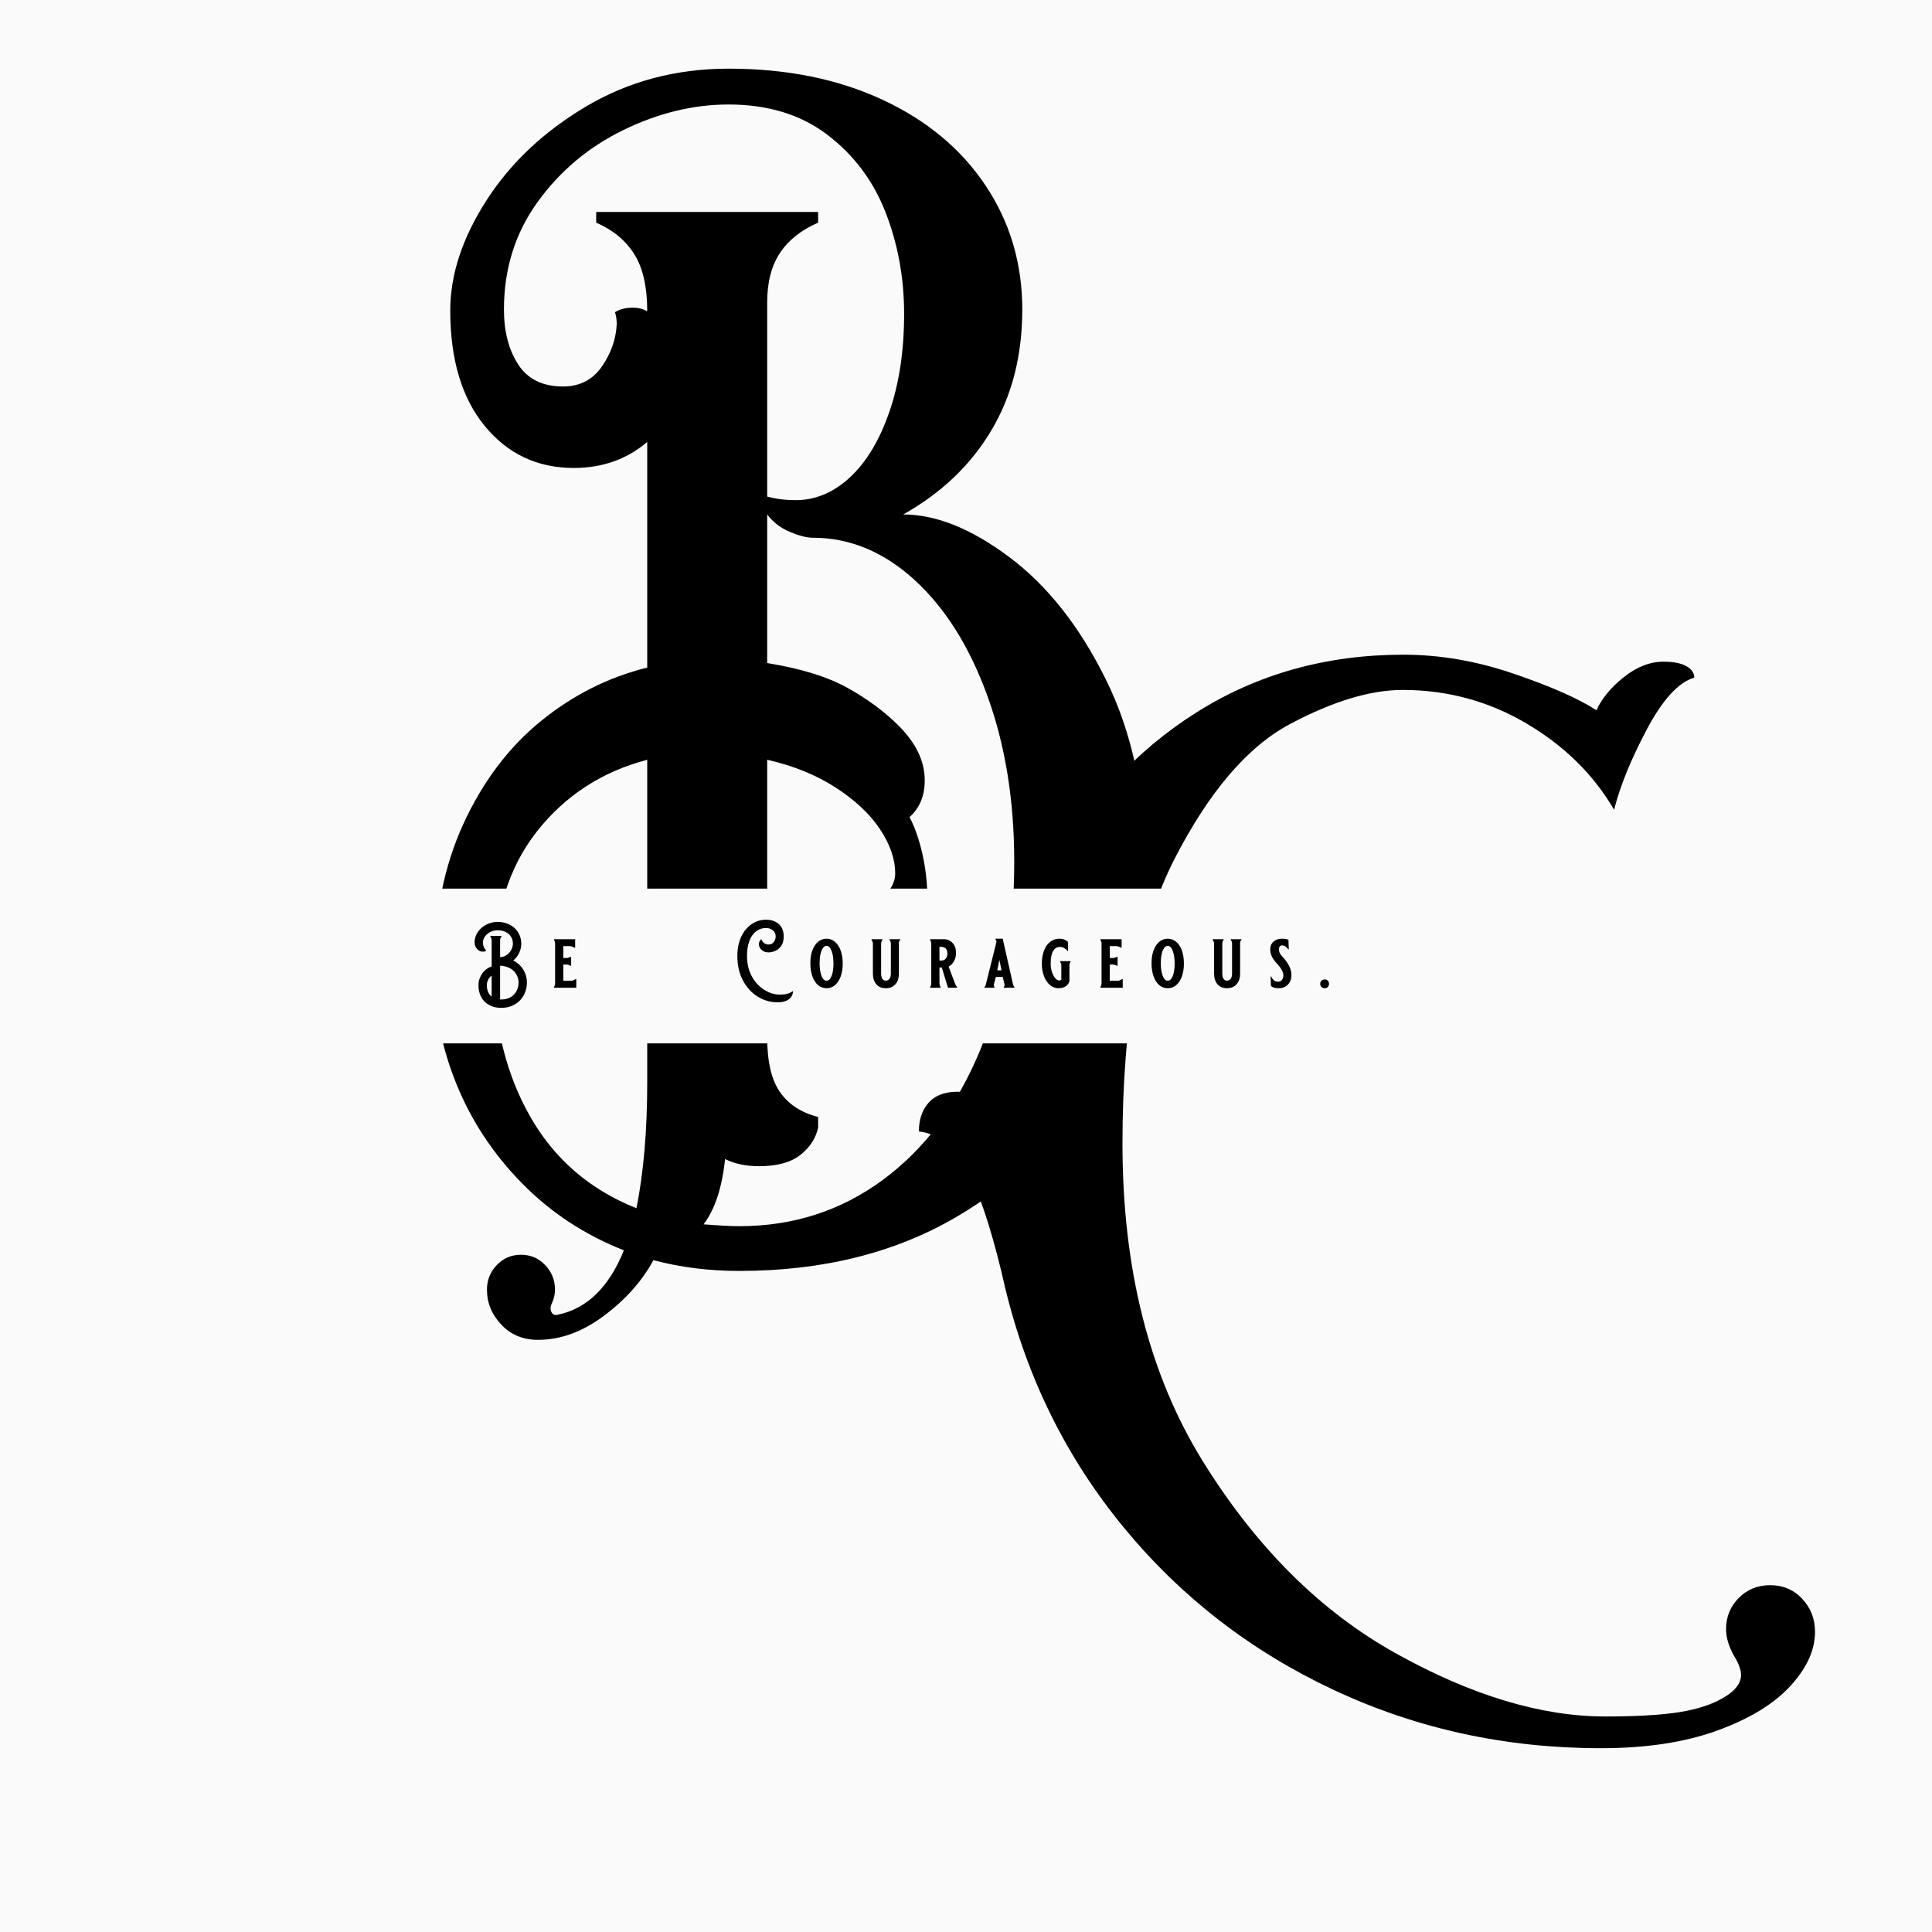
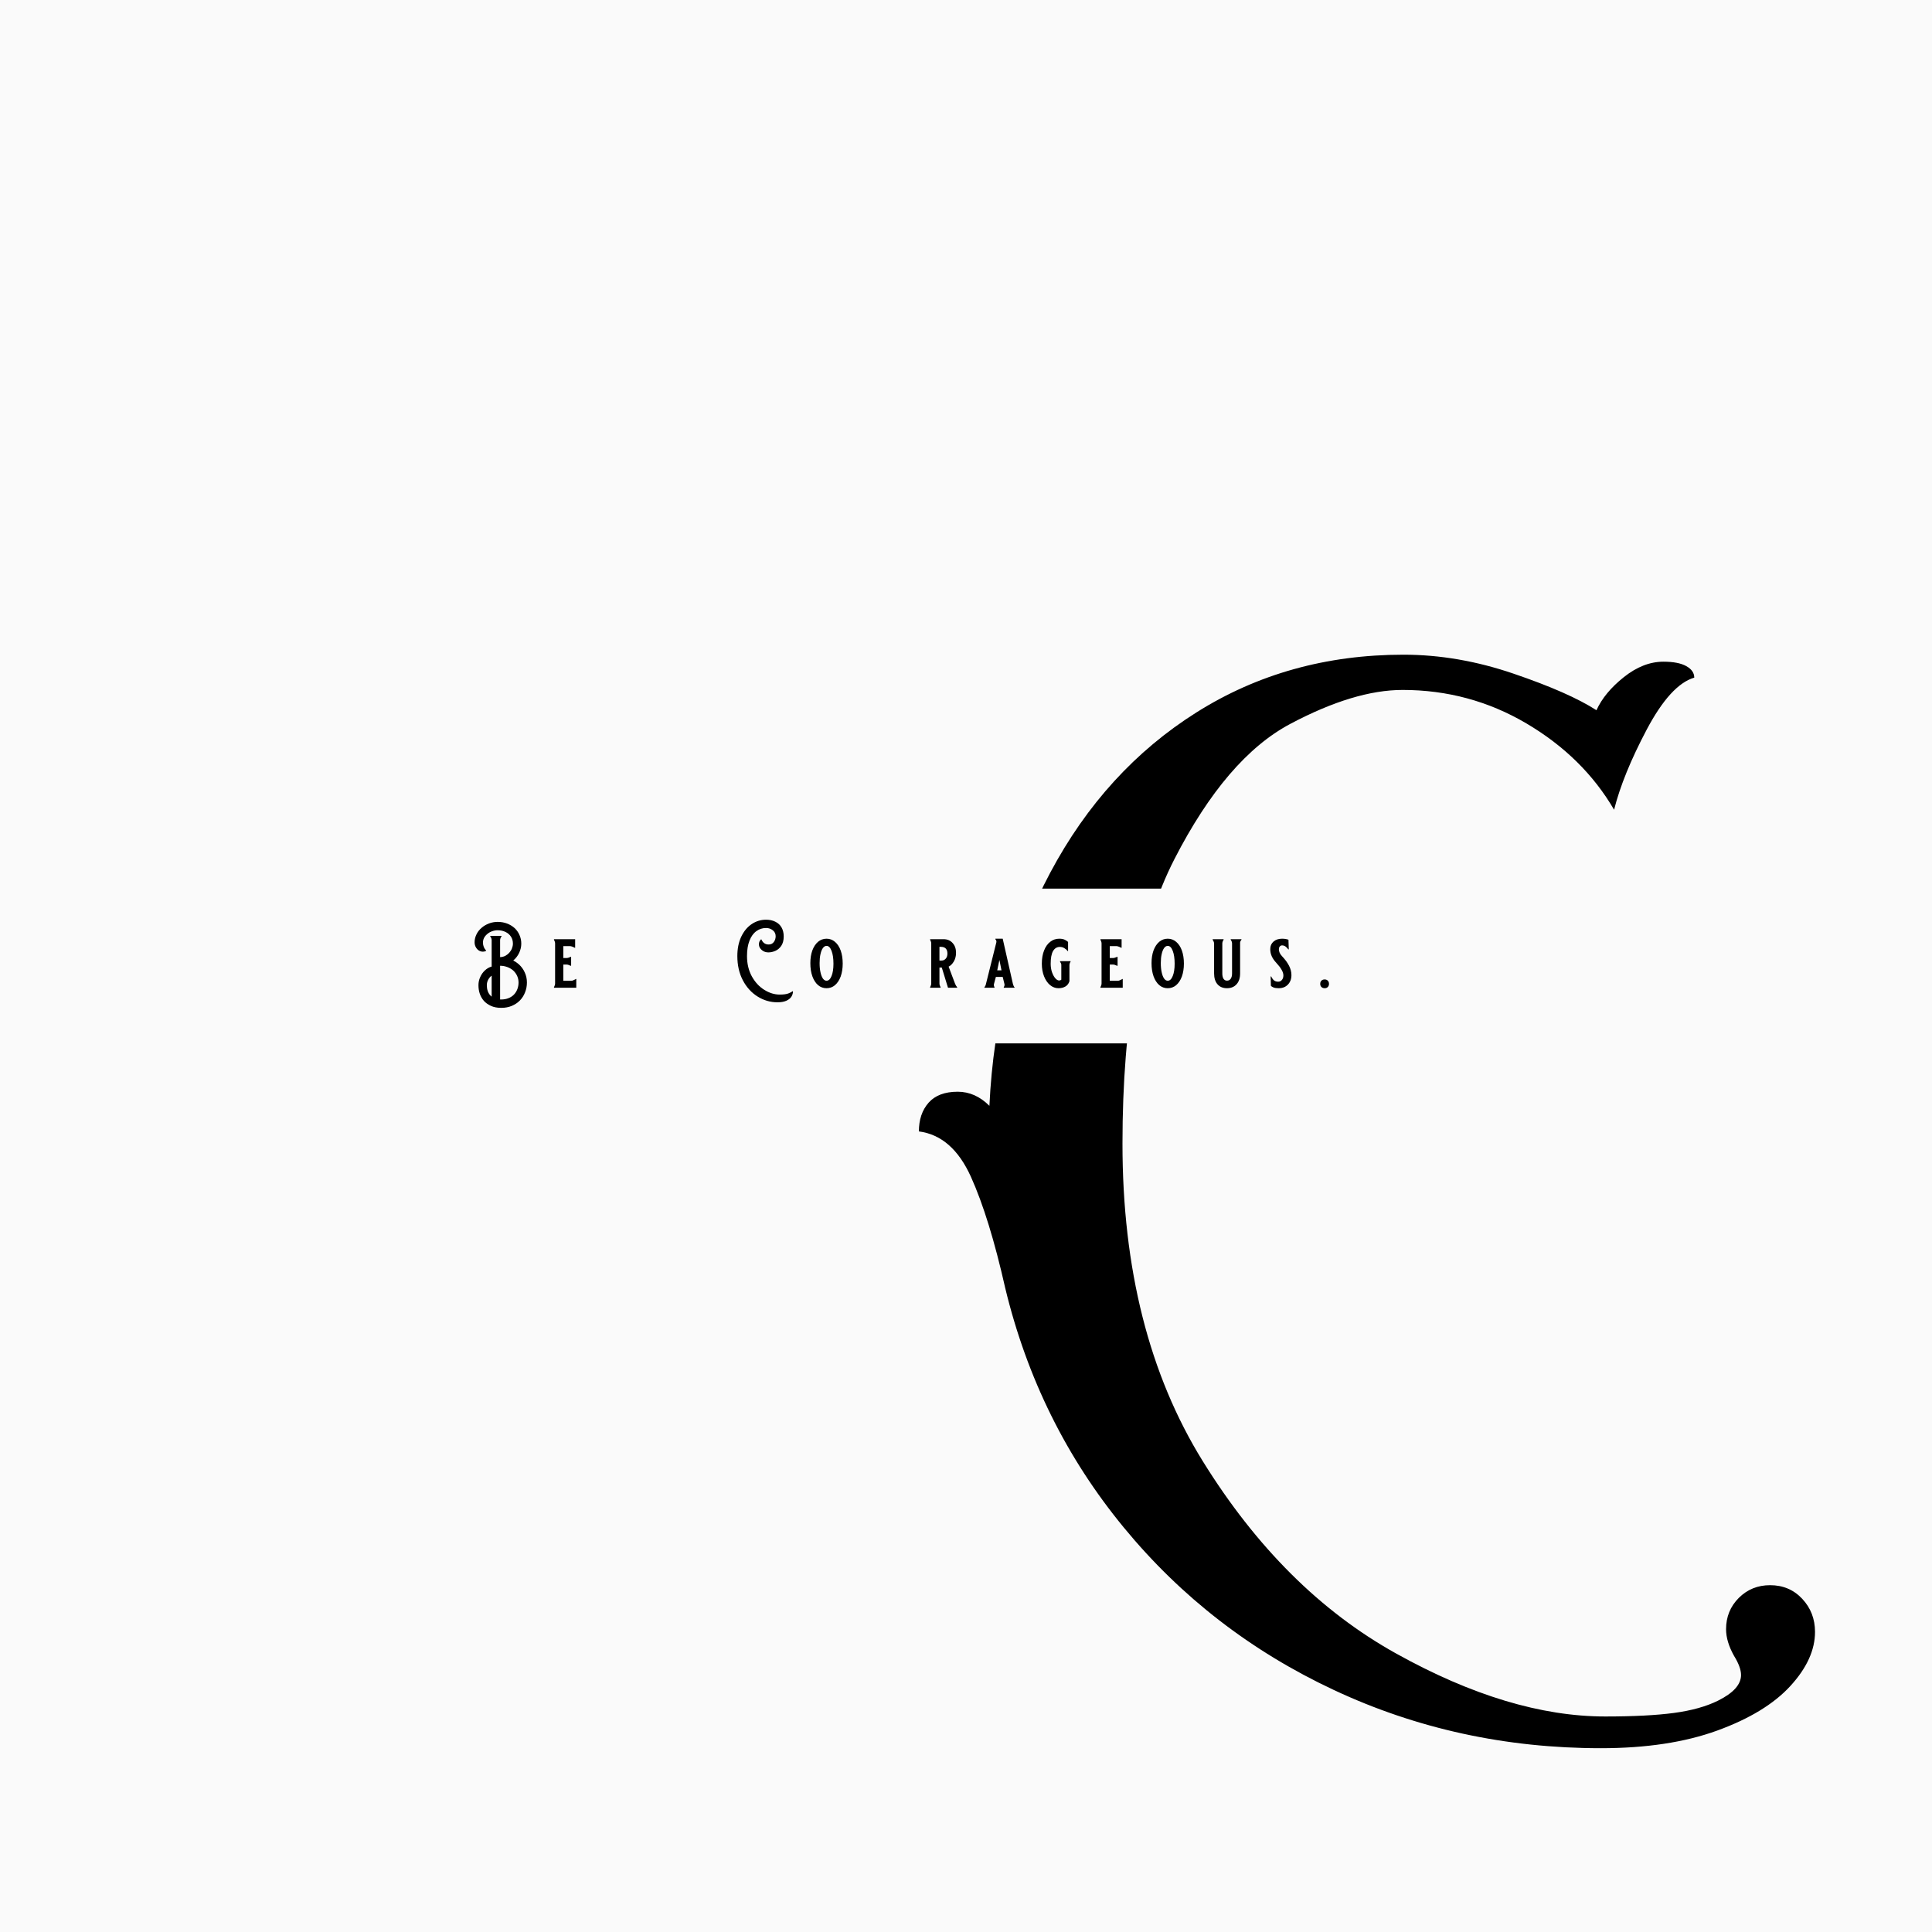
<svg xmlns="http://www.w3.org/2000/svg" width="500" zoomAndPan="magnify" viewBox="0 0 375 375" height="500" preserveAspectRatio="xMidYMid meet" version="1.0">
  <defs>
    <g />
    <clipPath id="d3e69d3bf6">
      <path d="M 50.203 172.477 L 309.215 172.477 L 309.215 202.523 L 50.203 202.523 Z M 50.203 172.477 " clip-rule="nonzero" />
    </clipPath>
  </defs>
  <rect x="-37.5" width="450" fill="#ffffff" y="-37.5" height="450" fill-opacity="1" />
  <rect x="-37.5" width="450" fill="#fafafa" y="-37.5" height="450" fill-opacity="1" />
  <g fill="#000000" fill-opacity="1">
    <g transform="translate(178.356, 288.356)">
      <g>
        <path d="M 0 -68.75 C 0 -71.031 0.625 -72.883 1.875 -74.312 C 3.133 -75.738 5.02 -76.453 7.531 -76.453 C 9.812 -76.453 11.863 -75.539 13.688 -73.719 C 14.477 -90.594 18.41 -105.672 25.484 -118.953 C 32.555 -132.234 42.02 -142.609 53.875 -150.078 C 65.727 -157.547 79.125 -161.281 94.062 -161.281 C 101.133 -161.281 108.258 -160.051 115.438 -157.594 C 122.625 -155.145 127.984 -152.781 131.516 -150.5 C 132.547 -152.781 134.316 -154.922 136.828 -156.922 C 139.336 -158.922 141.898 -159.922 144.516 -159.922 C 146.453 -159.922 147.93 -159.633 148.953 -159.062 C 149.984 -158.488 150.5 -157.742 150.5 -156.828 C 147.426 -155.922 144.348 -152.555 141.266 -146.734 C 138.191 -140.922 136.082 -135.738 134.938 -131.188 C 130.945 -138.02 125.273 -143.602 117.922 -147.938 C 110.566 -152.27 102.555 -154.438 93.891 -154.438 C 87.617 -154.438 80.348 -152.238 72.078 -147.844 C 63.816 -143.457 56.32 -134.707 49.594 -121.594 C 42.875 -108.488 39.516 -90.078 39.516 -66.359 C 39.516 -42.078 44.703 -21.551 55.078 -4.781 C 65.453 11.977 77.961 24.43 92.609 32.578 C 107.266 40.734 120.805 44.812 133.234 44.812 C 138.703 44.812 143.145 44.582 146.562 44.125 C 149.988 43.664 152.844 42.867 155.125 41.734 C 158.094 40.254 159.578 38.598 159.578 36.766 C 159.578 35.742 159.117 34.492 158.203 33.016 C 157.18 31.18 156.672 29.469 156.672 27.875 C 156.672 25.477 157.492 23.453 159.141 21.797 C 160.797 20.148 162.82 19.328 165.219 19.328 C 167.727 19.328 169.805 20.207 171.453 21.969 C 173.109 23.738 173.938 25.879 173.938 28.391 C 173.938 31.922 172.336 35.426 169.141 38.906 C 165.953 42.383 161.223 45.266 154.953 47.547 C 148.68 49.828 141.156 50.969 132.375 50.969 C 113.906 50.969 96.629 47.203 80.547 39.672 C 64.473 32.148 50.879 21.633 39.766 8.125 C 28.648 -5.383 20.984 -20.863 16.766 -38.312 C 14.711 -47.438 12.488 -54.648 10.094 -59.953 C 7.695 -65.254 4.332 -68.188 0 -68.75 Z M 0 -68.75 " />
      </g>
    </g>
  </g>
  <g fill="#000000" fill-opacity="1">
    <g transform="translate(84.269, 202.375)">
      <g>
-         <path d="M 0 -13.906 C 0 -24.676 1.879 -34.172 5.641 -42.391 C 9.41 -50.617 14.422 -57.281 20.672 -62.375 C 26.93 -67.469 33.828 -70.941 41.359 -72.797 L 41.359 -116.594 C 37.41 -113.227 32.66 -111.547 27.109 -111.547 C 20.035 -111.547 14.27 -114.266 9.812 -119.703 C 5.352 -125.148 3.125 -132.625 3.125 -142.125 C 3.125 -149.07 5.469 -156.191 10.156 -163.484 C 14.852 -170.785 21.312 -176.867 29.531 -181.734 C 37.758 -186.609 46.969 -189.047 57.156 -189.047 C 68.395 -189.047 78.328 -187.047 86.953 -183.047 C 95.586 -179.047 102.281 -173.484 107.031 -166.359 C 111.781 -159.242 114.156 -151.223 114.156 -142.297 C 114.156 -133.379 112.156 -125.562 108.156 -118.844 C 104.164 -112.125 98.461 -106.68 91.047 -102.516 C 97.41 -102.516 104.27 -99.758 111.625 -94.25 C 118.988 -88.75 125.219 -80.875 130.312 -70.625 C 135.406 -60.375 137.953 -48.586 137.953 -35.266 C 137.953 -20.211 134.82 -6.664 128.562 5.375 C 122.312 17.426 113.223 26.926 101.297 33.875 C 89.367 40.832 75.352 44.312 59.25 44.312 C 53.344 44.312 47.781 43.613 42.562 42.219 C 40.363 46.27 37.176 49.859 33 52.984 C 28.832 56.117 24.551 57.688 20.156 57.688 C 17.258 57.688 14.883 56.703 13.031 54.734 C 11.176 52.766 10.25 50.504 10.25 47.953 C 10.25 46.098 10.883 44.504 12.156 43.172 C 13.438 41.836 15.004 41.172 16.859 41.172 C 18.711 41.172 20.273 41.836 21.547 43.172 C 22.816 44.504 23.453 46.098 23.453 47.953 C 23.453 48.766 23.281 49.578 22.938 50.391 C 22.707 50.848 22.594 51.254 22.594 51.609 C 22.594 51.953 22.707 52.27 22.938 52.562 C 23.164 52.852 23.516 52.938 23.984 52.812 C 29.648 51.656 33.93 47.488 36.828 40.312 C 29.191 37.301 22.594 32.957 17.031 27.281 C 11.469 21.602 7.238 15.203 4.344 8.078 C 1.445 0.953 0 -6.375 0 -13.906 Z M 13.547 -142.297 C 13.547 -138.016 14.473 -134.453 16.328 -131.609 C 18.18 -128.773 21.078 -127.359 25.016 -127.359 C 28.266 -127.359 30.785 -128.66 32.578 -131.266 C 34.367 -133.867 35.32 -136.617 35.438 -139.516 C 35.438 -140.328 35.32 -141.082 35.094 -141.781 C 36.02 -142.363 37.18 -142.656 38.578 -142.656 C 39.617 -142.656 40.547 -142.422 41.359 -141.953 C 41.359 -146.703 40.516 -150.406 38.828 -153.062 C 37.148 -155.727 34.691 -157.758 31.453 -159.156 L 31.453 -161.234 L 74.531 -161.234 L 74.531 -159.156 C 71.289 -157.758 68.832 -155.816 67.156 -153.328 C 65.477 -150.836 64.641 -147.625 64.641 -143.688 L 64.641 -105.984 C 66.367 -105.523 68.219 -105.297 70.188 -105.297 C 74.008 -105.297 77.516 -106.77 80.703 -109.719 C 83.891 -112.676 86.438 -116.906 88.344 -122.406 C 90.258 -127.906 91.219 -134.25 91.219 -141.438 C 91.219 -148.383 90.031 -154.926 87.656 -161.062 C 85.281 -167.207 81.516 -172.25 76.359 -176.188 C 71.203 -180.125 64.801 -182.094 57.156 -182.094 C 50.32 -182.094 43.516 -180.441 36.734 -177.141 C 29.961 -173.836 24.406 -169.172 20.062 -163.141 C 15.719 -157.117 13.547 -150.172 13.547 -142.297 Z M 52.297 35.266 C 55.305 35.504 57.625 35.625 59.25 35.625 C 69.676 35.625 78.941 32.641 87.047 26.672 C 95.16 20.703 101.445 12.359 105.906 1.641 C 110.363 -9.066 112.594 -21.312 112.594 -35.094 C 112.594 -47.031 110.852 -57.773 107.375 -67.328 C 103.906 -76.879 99.188 -84.379 93.219 -89.828 C 87.25 -95.273 80.676 -98 73.5 -98 C 72.344 -98 70.863 -98.375 69.062 -99.125 C 67.27 -99.875 65.797 -101.004 64.641 -102.516 L 64.641 -73.672 C 71.117 -72.629 76.297 -71.035 80.172 -68.891 C 84.055 -66.742 87.391 -64.281 90.172 -61.5 C 93.535 -58.145 95.219 -54.613 95.219 -50.906 C 95.219 -47.895 94.234 -45.52 92.266 -43.781 C 93.305 -41.812 94.145 -39.406 94.781 -36.562 C 95.414 -33.727 95.734 -30.863 95.734 -27.969 C 95.734 -22.875 94.773 -18.562 92.859 -15.031 C 90.953 -11.5 88.145 -9.734 84.438 -9.734 C 82.008 -9.734 79.953 -10.57 78.266 -12.25 C 76.586 -13.926 75.75 -15.984 75.75 -18.422 C 75.75 -20.848 76.586 -22.93 78.266 -24.672 C 79.953 -26.41 82.008 -27.281 84.438 -27.281 C 85.602 -27.281 86.734 -27.859 87.828 -29.016 C 88.93 -30.172 89.484 -31.445 89.484 -32.844 C 89.484 -35.625 88.5 -38.488 86.531 -41.438 C 84.562 -44.395 81.691 -47.086 77.922 -49.516 C 74.16 -51.953 69.734 -53.75 64.641 -54.906 L 64.641 -1.047 C 64.641 3.703 65.477 7.266 67.156 9.641 C 68.832 12.016 71.289 13.609 74.531 14.422 L 74.531 16.5 C 74.07 18.594 72.914 20.363 71.062 21.812 C 69.207 23.258 66.547 23.984 63.078 23.984 C 60.523 23.984 58.32 23.52 56.469 22.594 C 55.883 28.145 54.492 32.367 52.297 35.266 Z M 11.641 -13.906 C 11.641 -3.25 13.984 6.188 18.672 14.406 C 23.367 22.633 30.234 28.547 39.266 32.141 C 40.66 25.191 41.359 17.023 41.359 7.641 L 41.359 -54.906 C 32.547 -52.594 25.391 -47.93 19.891 -40.922 C 14.391 -33.91 11.641 -24.906 11.641 -13.906 Z M 11.641 -13.906 " />
-       </g>
+         </g>
    </g>
  </g>
  <g clip-path="url(#d3e69d3bf6)">
    <path fill="#fafafa" d="M 50.203 172.477 L 309.273 172.477 L 309.273 202.523 L 50.203 202.523 Z M 50.203 172.477 " fill-opacity="1" fill-rule="nonzero" />
  </g>
  <g fill="#000000" fill-opacity="1">
    <g transform="translate(91.712, 191.718)">
      <g>
        <path d="M 9.016 -4.531 C 9.516 -4.07 9.895 -3.539 10.156 -2.938 C 10.426 -2.344 10.562 -1.703 10.562 -1.016 C 10.562 -0.336 10.441 0.297 10.203 0.891 C 9.973 1.492 9.641 2.02 9.203 2.469 C 8.766 2.914 8.234 3.27 7.609 3.531 C 7.004 3.781 6.332 3.906 5.594 3.906 C 4.789 3.906 4.113 3.773 3.562 3.516 C 3.008 3.254 2.562 2.938 2.219 2.562 C 1.508 1.75 1.156 0.727 1.156 -0.5 C 1.156 -1.051 1.27 -1.578 1.5 -2.078 C 1.727 -2.586 2.035 -3.02 2.422 -3.375 C 2.816 -3.738 3.25 -3.984 3.719 -4.109 L 3.719 -9.234 C 3.719 -9.484 3.625 -9.727 3.438 -9.969 L 3.438 -10.062 L 5.641 -10.062 L 5.641 -9.969 C 5.555 -9.875 5.488 -9.758 5.438 -9.625 C 5.383 -9.488 5.359 -9.363 5.359 -9.25 L 5.359 -5.938 C 5.754 -5.957 6.098 -6.047 6.391 -6.203 C 6.68 -6.367 6.926 -6.562 7.125 -6.781 C 7.352 -7.031 7.531 -7.312 7.656 -7.625 C 7.781 -7.945 7.844 -8.258 7.844 -8.562 C 7.844 -9.07 7.719 -9.52 7.469 -9.906 C 7.219 -10.301 6.863 -10.609 6.406 -10.828 C 5.957 -11.047 5.445 -11.156 4.875 -11.156 C 4.5 -11.156 4.133 -11.086 3.781 -10.953 C 3.426 -10.828 3.113 -10.645 2.844 -10.406 C 2.301 -9.945 2.031 -9.398 2.031 -8.766 C 2.031 -8.16 2.238 -7.641 2.656 -7.203 L 2.562 -7.109 C 2.375 -7.035 2.191 -7 2.016 -7 C 1.734 -7 1.469 -7.078 1.219 -7.234 C 0.969 -7.398 0.77 -7.625 0.625 -7.906 C 0.477 -8.188 0.406 -8.492 0.406 -8.828 C 0.406 -9.367 0.535 -9.895 0.797 -10.406 C 1.016 -10.863 1.348 -11.281 1.797 -11.656 C 2.211 -12.008 2.688 -12.285 3.219 -12.484 C 3.758 -12.68 4.312 -12.781 4.875 -12.781 C 5.52 -12.781 6.125 -12.676 6.688 -12.469 C 7.25 -12.258 7.742 -11.961 8.172 -11.578 C 8.586 -11.191 8.906 -10.738 9.125 -10.219 C 9.352 -9.707 9.469 -9.156 9.469 -8.562 C 9.469 -7.957 9.332 -7.363 9.062 -6.781 C 8.789 -6.195 8.406 -5.695 7.906 -5.281 C 8.289 -5.094 8.66 -4.844 9.016 -4.531 Z M 8.047 1.328 C 8.328 1.035 8.547 0.688 8.703 0.281 C 8.859 -0.125 8.938 -0.555 8.938 -1.016 C 8.938 -1.461 8.848 -1.883 8.672 -2.281 C 8.492 -2.676 8.242 -3.023 7.922 -3.328 C 7.578 -3.629 7.188 -3.859 6.75 -4.016 C 6.312 -4.18 5.848 -4.266 5.359 -4.266 L 5.359 2.281 L 5.594 2.281 C 6.094 2.281 6.551 2.195 6.969 2.031 C 7.383 1.875 7.742 1.641 8.047 1.328 Z M 3.438 1.469 C 3.531 1.57 3.625 1.66 3.719 1.734 L 3.719 -2.344 C 3.562 -2.227 3.438 -2.113 3.344 -2 C 3.164 -1.789 3.023 -1.555 2.922 -1.297 C 2.828 -1.047 2.781 -0.781 2.781 -0.5 C 2.781 0.32 3 0.977 3.438 1.469 Z M 3.438 1.469 " />
      </g>
    </g>
  </g>
  <g fill="#000000" fill-opacity="1">
    <g transform="translate(106.917, 191.718)">
      <g>
        <path d="M 4.672 -7.75 C 4.234 -7.969 3.914 -8.078 3.719 -8.078 L 2.422 -8.078 L 2.422 -5.766 L 3.047 -5.766 C 3.242 -5.766 3.504 -5.836 3.828 -5.984 L 3.938 -5.984 L 3.938 -4.266 L 3.828 -4.266 C 3.504 -4.422 3.242 -4.5 3.047 -4.5 L 2.422 -4.5 L 2.422 -1.344 L 3.938 -1.344 C 4.062 -1.344 4.188 -1.367 4.312 -1.422 C 4.445 -1.473 4.641 -1.566 4.891 -1.703 L 4.938 -1.703 L 4.938 0 L 0.609 0 L 0.609 -0.094 C 0.754 -0.375 0.828 -0.617 0.828 -0.828 L 0.828 -8.594 C 0.828 -8.801 0.754 -9.047 0.609 -9.328 L 0.609 -9.422 L 4.719 -9.422 L 4.719 -7.75 Z M 4.672 -7.75 " />
      </g>
    </g>
  </g>
  <g fill="#000000" fill-opacity="1">
    <g transform="translate(117.048, 191.718)">
      <g />
    </g>
  </g>
  <g fill="#000000" fill-opacity="1">
    <g transform="translate(125.599, 191.718)">
      <g />
    </g>
  </g>
  <g fill="#000000" fill-opacity="1">
    <g transform="translate(134.15, 191.718)">
      <g />
    </g>
  </g>
  <g fill="#000000" fill-opacity="1">
    <g transform="translate(142.712, 191.718)">
      <g>
        <path d="M 11.203 0.688 C 11.203 1.07 11.098 1.426 10.891 1.75 C 10.68 2.07 10.352 2.332 9.906 2.531 C 9.457 2.727 8.891 2.828 8.203 2.828 C 6.816 2.828 5.523 2.453 4.328 1.703 C 3.141 0.961 2.188 -0.086 1.469 -1.453 C 0.758 -2.816 0.406 -4.379 0.406 -6.141 C 0.406 -7.555 0.648 -8.797 1.141 -9.859 C 1.641 -10.93 2.312 -11.754 3.156 -12.328 C 4.008 -12.91 4.953 -13.203 5.984 -13.203 C 6.672 -13.203 7.27 -13.07 7.781 -12.812 C 8.301 -12.562 8.703 -12.191 8.984 -11.703 C 9.266 -11.211 9.406 -10.629 9.406 -9.953 C 9.406 -9.211 9.25 -8.609 8.938 -8.141 C 8.625 -7.68 8.238 -7.352 7.781 -7.156 C 7.332 -6.957 6.883 -6.859 6.438 -6.859 C 6.094 -6.859 5.781 -6.93 5.5 -7.078 C 5.219 -7.234 4.992 -7.43 4.828 -7.672 C 4.672 -7.91 4.594 -8.164 4.594 -8.438 C 4.594 -8.812 4.723 -9.125 4.984 -9.375 L 5.078 -9.375 C 5.359 -8.719 5.828 -8.391 6.484 -8.391 C 6.91 -8.391 7.242 -8.551 7.484 -8.875 C 7.723 -9.195 7.844 -9.57 7.844 -10 C 7.844 -10.477 7.656 -10.863 7.281 -11.156 C 6.914 -11.445 6.484 -11.594 5.984 -11.594 C 5.285 -11.594 4.656 -11.391 4.094 -10.984 C 3.531 -10.578 3.086 -9.961 2.766 -9.141 C 2.441 -8.328 2.281 -7.328 2.281 -6.141 C 2.281 -4.68 2.586 -3.379 3.203 -2.234 C 3.828 -1.098 4.629 -0.223 5.609 0.391 C 6.598 1.016 7.602 1.328 8.625 1.328 C 9.395 1.328 9.969 1.25 10.344 1.094 C 10.719 0.945 10.969 0.812 11.094 0.688 Z M 11.203 0.688 " />
      </g>
    </g>
  </g>
  <g fill="#000000" fill-opacity="1">
    <g transform="translate(156.882, 191.718)">
      <g>
        <path d="M 0.406 -4.766 C 0.406 -5.703 0.535 -6.531 0.797 -7.25 C 1.066 -7.969 1.438 -8.523 1.906 -8.922 C 2.383 -9.316 2.93 -9.516 3.547 -9.516 C 4.172 -9.516 4.719 -9.312 5.188 -8.906 C 5.664 -8.508 6.035 -7.945 6.297 -7.219 C 6.555 -6.488 6.688 -5.645 6.688 -4.688 C 6.688 -3.75 6.555 -2.914 6.297 -2.188 C 6.035 -1.469 5.664 -0.906 5.188 -0.5 C 4.719 -0.102 4.172 0.094 3.547 0.094 C 2.93 0.094 2.383 -0.102 1.906 -0.5 C 1.438 -0.906 1.066 -1.477 0.797 -2.219 C 0.535 -2.957 0.406 -3.805 0.406 -4.766 Z M 3.547 -1.359 C 3.953 -1.359 4.273 -1.66 4.516 -2.266 C 4.766 -2.867 4.891 -3.664 4.891 -4.656 C 4.891 -5.695 4.766 -6.535 4.516 -7.172 C 4.273 -7.805 3.953 -8.125 3.547 -8.125 C 3.285 -8.125 3.051 -7.984 2.844 -7.703 C 2.645 -7.43 2.488 -7.039 2.375 -6.531 C 2.258 -6.02 2.203 -5.441 2.203 -4.797 C 2.203 -4.117 2.258 -3.52 2.375 -3 C 2.488 -2.477 2.645 -2.07 2.844 -1.781 C 3.051 -1.5 3.285 -1.359 3.547 -1.359 Z M 3.547 -1.359 " />
      </g>
    </g>
  </g>
  <g fill="#000000" fill-opacity="1">
    <g transform="translate(168.618, 191.718)">
      <g>
-         <path d="M 6.125 -9.422 L 6.125 -9.328 C 5.945 -9.109 5.859 -8.914 5.859 -8.75 L 5.859 -2.766 C 5.859 -1.879 5.629 -1.18 5.172 -0.672 C 4.711 -0.16 4.094 0.094 3.312 0.094 C 2.531 0.094 1.914 -0.16 1.469 -0.672 C 1.031 -1.18 0.812 -1.879 0.812 -2.766 L 0.812 -8.594 C 0.812 -8.695 0.781 -8.82 0.719 -8.969 C 0.656 -9.113 0.594 -9.234 0.531 -9.328 L 0.531 -9.422 L 2.656 -9.422 L 2.656 -9.328 C 2.488 -9.047 2.406 -8.801 2.406 -8.594 L 2.406 -2.766 C 2.406 -2.328 2.484 -1.984 2.641 -1.734 C 2.805 -1.492 3.031 -1.375 3.312 -1.375 C 3.625 -1.375 3.863 -1.492 4.031 -1.734 C 4.207 -1.984 4.297 -2.328 4.297 -2.766 L 4.297 -8.594 C 4.297 -8.832 4.207 -9.078 4.031 -9.328 L 4.031 -9.422 Z M 6.125 -9.422 " />
-       </g>
+         </g>
    </g>
  </g>
  <g fill="#000000" fill-opacity="1">
    <g transform="translate(179.925, 191.718)">
      <g>
        <path d="M 4.078 0 L 2.875 -3.922 L 2.422 -3.922 L 2.422 -0.828 C 2.422 -0.617 2.492 -0.375 2.641 -0.094 L 2.641 0 L 0.609 0 L 0.609 -0.094 C 0.754 -0.375 0.828 -0.617 0.828 -0.828 L 0.828 -8.594 C 0.828 -8.801 0.754 -9.047 0.609 -9.328 L 0.609 -9.422 L 3.219 -9.422 C 3.945 -9.422 4.531 -9.176 4.969 -8.688 C 5.414 -8.207 5.641 -7.57 5.641 -6.781 C 5.641 -6.156 5.5 -5.598 5.219 -5.109 C 4.938 -4.629 4.598 -4.289 4.203 -4.094 L 5.453 -0.781 C 5.547 -0.539 5.68 -0.312 5.859 -0.094 L 5.859 0 Z M 2.875 -5.281 C 3.164 -5.281 3.422 -5.398 3.641 -5.641 C 3.859 -5.891 3.969 -6.219 3.969 -6.625 C 3.969 -7.5 3.539 -7.938 2.688 -7.938 L 2.422 -7.938 L 2.422 -5.281 Z M 2.875 -5.281 " />
      </g>
    </g>
  </g>
  <g fill="#000000" fill-opacity="1">
    <g transform="translate(190.828, 191.718)">
      <g>
        <path d="M 3.797 -9.516 L 5.781 -0.734 C 5.844 -0.473 5.945 -0.254 6.094 -0.078 L 6.094 0 L 4 0 L 4 -0.094 C 4.102 -0.258 4.156 -0.422 4.156 -0.578 C 4.156 -0.609 4.145 -0.672 4.125 -0.766 L 3.797 -2.094 L 2.469 -2.094 L 2.094 -0.703 C 2.082 -0.609 2.078 -0.547 2.078 -0.516 C 2.078 -0.398 2.117 -0.258 2.203 -0.094 L 2.203 0 L 0.234 0 L 0.234 -0.062 C 0.367 -0.25 0.457 -0.41 0.5 -0.547 L 2.562 -8.812 C 2.57 -8.844 2.578 -8.883 2.578 -8.938 C 2.578 -9.031 2.555 -9.117 2.516 -9.203 C 2.473 -9.297 2.426 -9.367 2.375 -9.422 L 2.375 -9.516 Z M 2.734 -3.375 L 3.562 -3.375 L 3.156 -5.391 Z M 2.734 -3.375 " />
      </g>
    </g>
  </g>
  <g fill="#000000" fill-opacity="1">
    <g transform="translate(201.812, 191.718)">
      <g>
        <path d="M 5.984 -5.062 C 5.836 -4.832 5.766 -4.594 5.766 -4.344 L 5.766 -1.266 C 5.629 -0.816 5.375 -0.477 5 -0.25 C 4.625 -0.02 4.164 0.094 3.625 0.094 C 3.039 0.094 2.5 -0.109 2 -0.516 C 1.508 -0.93 1.117 -1.504 0.828 -2.234 C 0.547 -2.961 0.406 -3.77 0.406 -4.656 C 0.406 -5.645 0.551 -6.504 0.844 -7.234 C 1.133 -7.973 1.535 -8.535 2.047 -8.922 C 2.555 -9.316 3.133 -9.516 3.781 -9.516 C 4.219 -9.516 4.566 -9.453 4.828 -9.328 C 5.098 -9.203 5.32 -9.055 5.5 -8.891 L 5.5 -7.094 L 5.453 -7.094 C 5.266 -7.332 5.035 -7.531 4.766 -7.688 C 4.504 -7.844 4.219 -7.922 3.906 -7.922 C 3.332 -7.922 2.891 -7.648 2.578 -7.109 C 2.273 -6.566 2.125 -5.75 2.125 -4.656 C 2.125 -4.07 2.207 -3.531 2.375 -3.031 C 2.551 -2.531 2.766 -2.133 3.016 -1.844 C 3.273 -1.551 3.523 -1.406 3.766 -1.406 C 3.93 -1.406 4.07 -1.457 4.188 -1.562 L 4.188 -4.453 C 4.188 -4.609 4.102 -4.812 3.938 -5.062 L 3.938 -5.156 L 5.984 -5.156 Z M 5.984 -5.062 " />
      </g>
    </g>
  </g>
  <g fill="#000000" fill-opacity="1">
    <g transform="translate(212.984, 191.718)">
      <g>
        <path d="M 4.672 -7.75 C 4.234 -7.969 3.914 -8.078 3.719 -8.078 L 2.422 -8.078 L 2.422 -5.766 L 3.047 -5.766 C 3.242 -5.766 3.504 -5.836 3.828 -5.984 L 3.938 -5.984 L 3.938 -4.266 L 3.828 -4.266 C 3.504 -4.422 3.242 -4.5 3.047 -4.5 L 2.422 -4.5 L 2.422 -1.344 L 3.938 -1.344 C 4.062 -1.344 4.188 -1.367 4.312 -1.422 C 4.445 -1.473 4.641 -1.566 4.891 -1.703 L 4.938 -1.703 L 4.938 0 L 0.609 0 L 0.609 -0.094 C 0.754 -0.375 0.828 -0.617 0.828 -0.828 L 0.828 -8.594 C 0.828 -8.801 0.754 -9.047 0.609 -9.328 L 0.609 -9.422 L 4.719 -9.422 L 4.719 -7.75 Z M 4.672 -7.75 " />
      </g>
    </g>
  </g>
  <g fill="#000000" fill-opacity="1">
    <g transform="translate(223.107, 191.718)">
      <g>
        <path d="M 0.406 -4.766 C 0.406 -5.703 0.535 -6.531 0.797 -7.25 C 1.066 -7.969 1.438 -8.523 1.906 -8.922 C 2.383 -9.316 2.93 -9.516 3.547 -9.516 C 4.172 -9.516 4.719 -9.312 5.188 -8.906 C 5.664 -8.508 6.035 -7.945 6.297 -7.219 C 6.555 -6.488 6.688 -5.645 6.688 -4.688 C 6.688 -3.75 6.555 -2.914 6.297 -2.188 C 6.035 -1.469 5.664 -0.906 5.188 -0.5 C 4.719 -0.102 4.172 0.094 3.547 0.094 C 2.93 0.094 2.383 -0.102 1.906 -0.5 C 1.438 -0.906 1.066 -1.477 0.797 -2.219 C 0.535 -2.957 0.406 -3.805 0.406 -4.766 Z M 3.547 -1.359 C 3.953 -1.359 4.273 -1.66 4.516 -2.266 C 4.766 -2.867 4.891 -3.664 4.891 -4.656 C 4.891 -5.695 4.766 -6.535 4.516 -7.172 C 4.273 -7.805 3.953 -8.125 3.547 -8.125 C 3.285 -8.125 3.051 -7.984 2.844 -7.703 C 2.645 -7.43 2.488 -7.039 2.375 -6.531 C 2.258 -6.02 2.203 -5.441 2.203 -4.797 C 2.203 -4.117 2.258 -3.52 2.375 -3 C 2.488 -2.477 2.645 -2.07 2.844 -1.781 C 3.051 -1.5 3.285 -1.359 3.547 -1.359 Z M 3.547 -1.359 " />
      </g>
    </g>
  </g>
  <g fill="#000000" fill-opacity="1">
    <g transform="translate(234.844, 191.718)">
      <g>
        <path d="M 6.125 -9.422 L 6.125 -9.328 C 5.945 -9.109 5.859 -8.914 5.859 -8.75 L 5.859 -2.766 C 5.859 -1.879 5.629 -1.18 5.172 -0.672 C 4.711 -0.16 4.094 0.094 3.312 0.094 C 2.531 0.094 1.914 -0.16 1.469 -0.672 C 1.031 -1.18 0.812 -1.879 0.812 -2.766 L 0.812 -8.594 C 0.812 -8.695 0.781 -8.82 0.719 -8.969 C 0.656 -9.113 0.594 -9.234 0.531 -9.328 L 0.531 -9.422 L 2.656 -9.422 L 2.656 -9.328 C 2.488 -9.047 2.406 -8.801 2.406 -8.594 L 2.406 -2.766 C 2.406 -2.328 2.484 -1.984 2.641 -1.734 C 2.805 -1.492 3.031 -1.375 3.312 -1.375 C 3.625 -1.375 3.863 -1.492 4.031 -1.734 C 4.207 -1.984 4.297 -2.328 4.297 -2.766 L 4.297 -8.594 C 4.297 -8.832 4.207 -9.078 4.031 -9.328 L 4.031 -9.422 Z M 6.125 -9.422 " />
      </g>
    </g>
  </g>
  <g fill="#000000" fill-opacity="1">
    <g transform="translate(246.15, 191.718)">
      <g>
        <path d="M 0.594 -2.188 C 0.738 -1.863 0.914 -1.613 1.125 -1.438 C 1.332 -1.258 1.609 -1.172 1.953 -1.172 C 2.234 -1.172 2.469 -1.281 2.656 -1.5 C 2.852 -1.719 2.953 -2.016 2.953 -2.391 C 2.953 -2.734 2.836 -3.098 2.609 -3.484 C 2.391 -3.879 2.055 -4.316 1.609 -4.797 C 1.203 -5.234 0.898 -5.664 0.703 -6.094 C 0.504 -6.531 0.406 -7 0.406 -7.5 C 0.406 -8.102 0.613 -8.586 1.031 -8.953 C 1.457 -9.328 2.016 -9.516 2.703 -9.516 C 3.016 -9.516 3.281 -9.488 3.5 -9.438 C 3.727 -9.395 3.875 -9.352 3.938 -9.312 L 4 -7.453 L 3.891 -7.453 C 3.766 -7.648 3.598 -7.828 3.391 -7.984 C 3.18 -8.141 2.953 -8.219 2.703 -8.219 C 2.516 -8.219 2.363 -8.145 2.25 -8 C 2.133 -7.852 2.078 -7.68 2.078 -7.484 C 2.078 -7.016 2.273 -6.566 2.672 -6.141 C 3.297 -5.484 3.758 -4.852 4.062 -4.25 C 4.363 -3.656 4.516 -3.055 4.516 -2.453 C 4.516 -1.691 4.285 -1.078 3.828 -0.609 C 3.379 -0.141 2.785 0.094 2.047 0.094 C 1.641 0.094 1.305 0.047 1.047 -0.047 C 0.797 -0.148 0.625 -0.258 0.531 -0.375 L 0.484 -2.188 Z M 0.594 -2.188 " />
      </g>
    </g>
  </g>
  <g fill="#000000" fill-opacity="1">
    <g transform="translate(255.723, 191.718)">
      <g>
        <path d="M 1.391 0.094 C 1.141 0.094 0.93 0.016 0.766 -0.141 C 0.609 -0.297 0.531 -0.5 0.531 -0.75 C 0.531 -1.008 0.609 -1.219 0.766 -1.375 C 0.93 -1.531 1.141 -1.609 1.391 -1.609 C 1.641 -1.609 1.844 -1.531 2 -1.375 C 2.156 -1.219 2.234 -1.008 2.234 -0.75 C 2.234 -0.5 2.156 -0.297 2 -0.141 C 1.852 0.016 1.648 0.094 1.391 0.094 Z M 1.391 0.094 " />
      </g>
    </g>
  </g>
</svg>